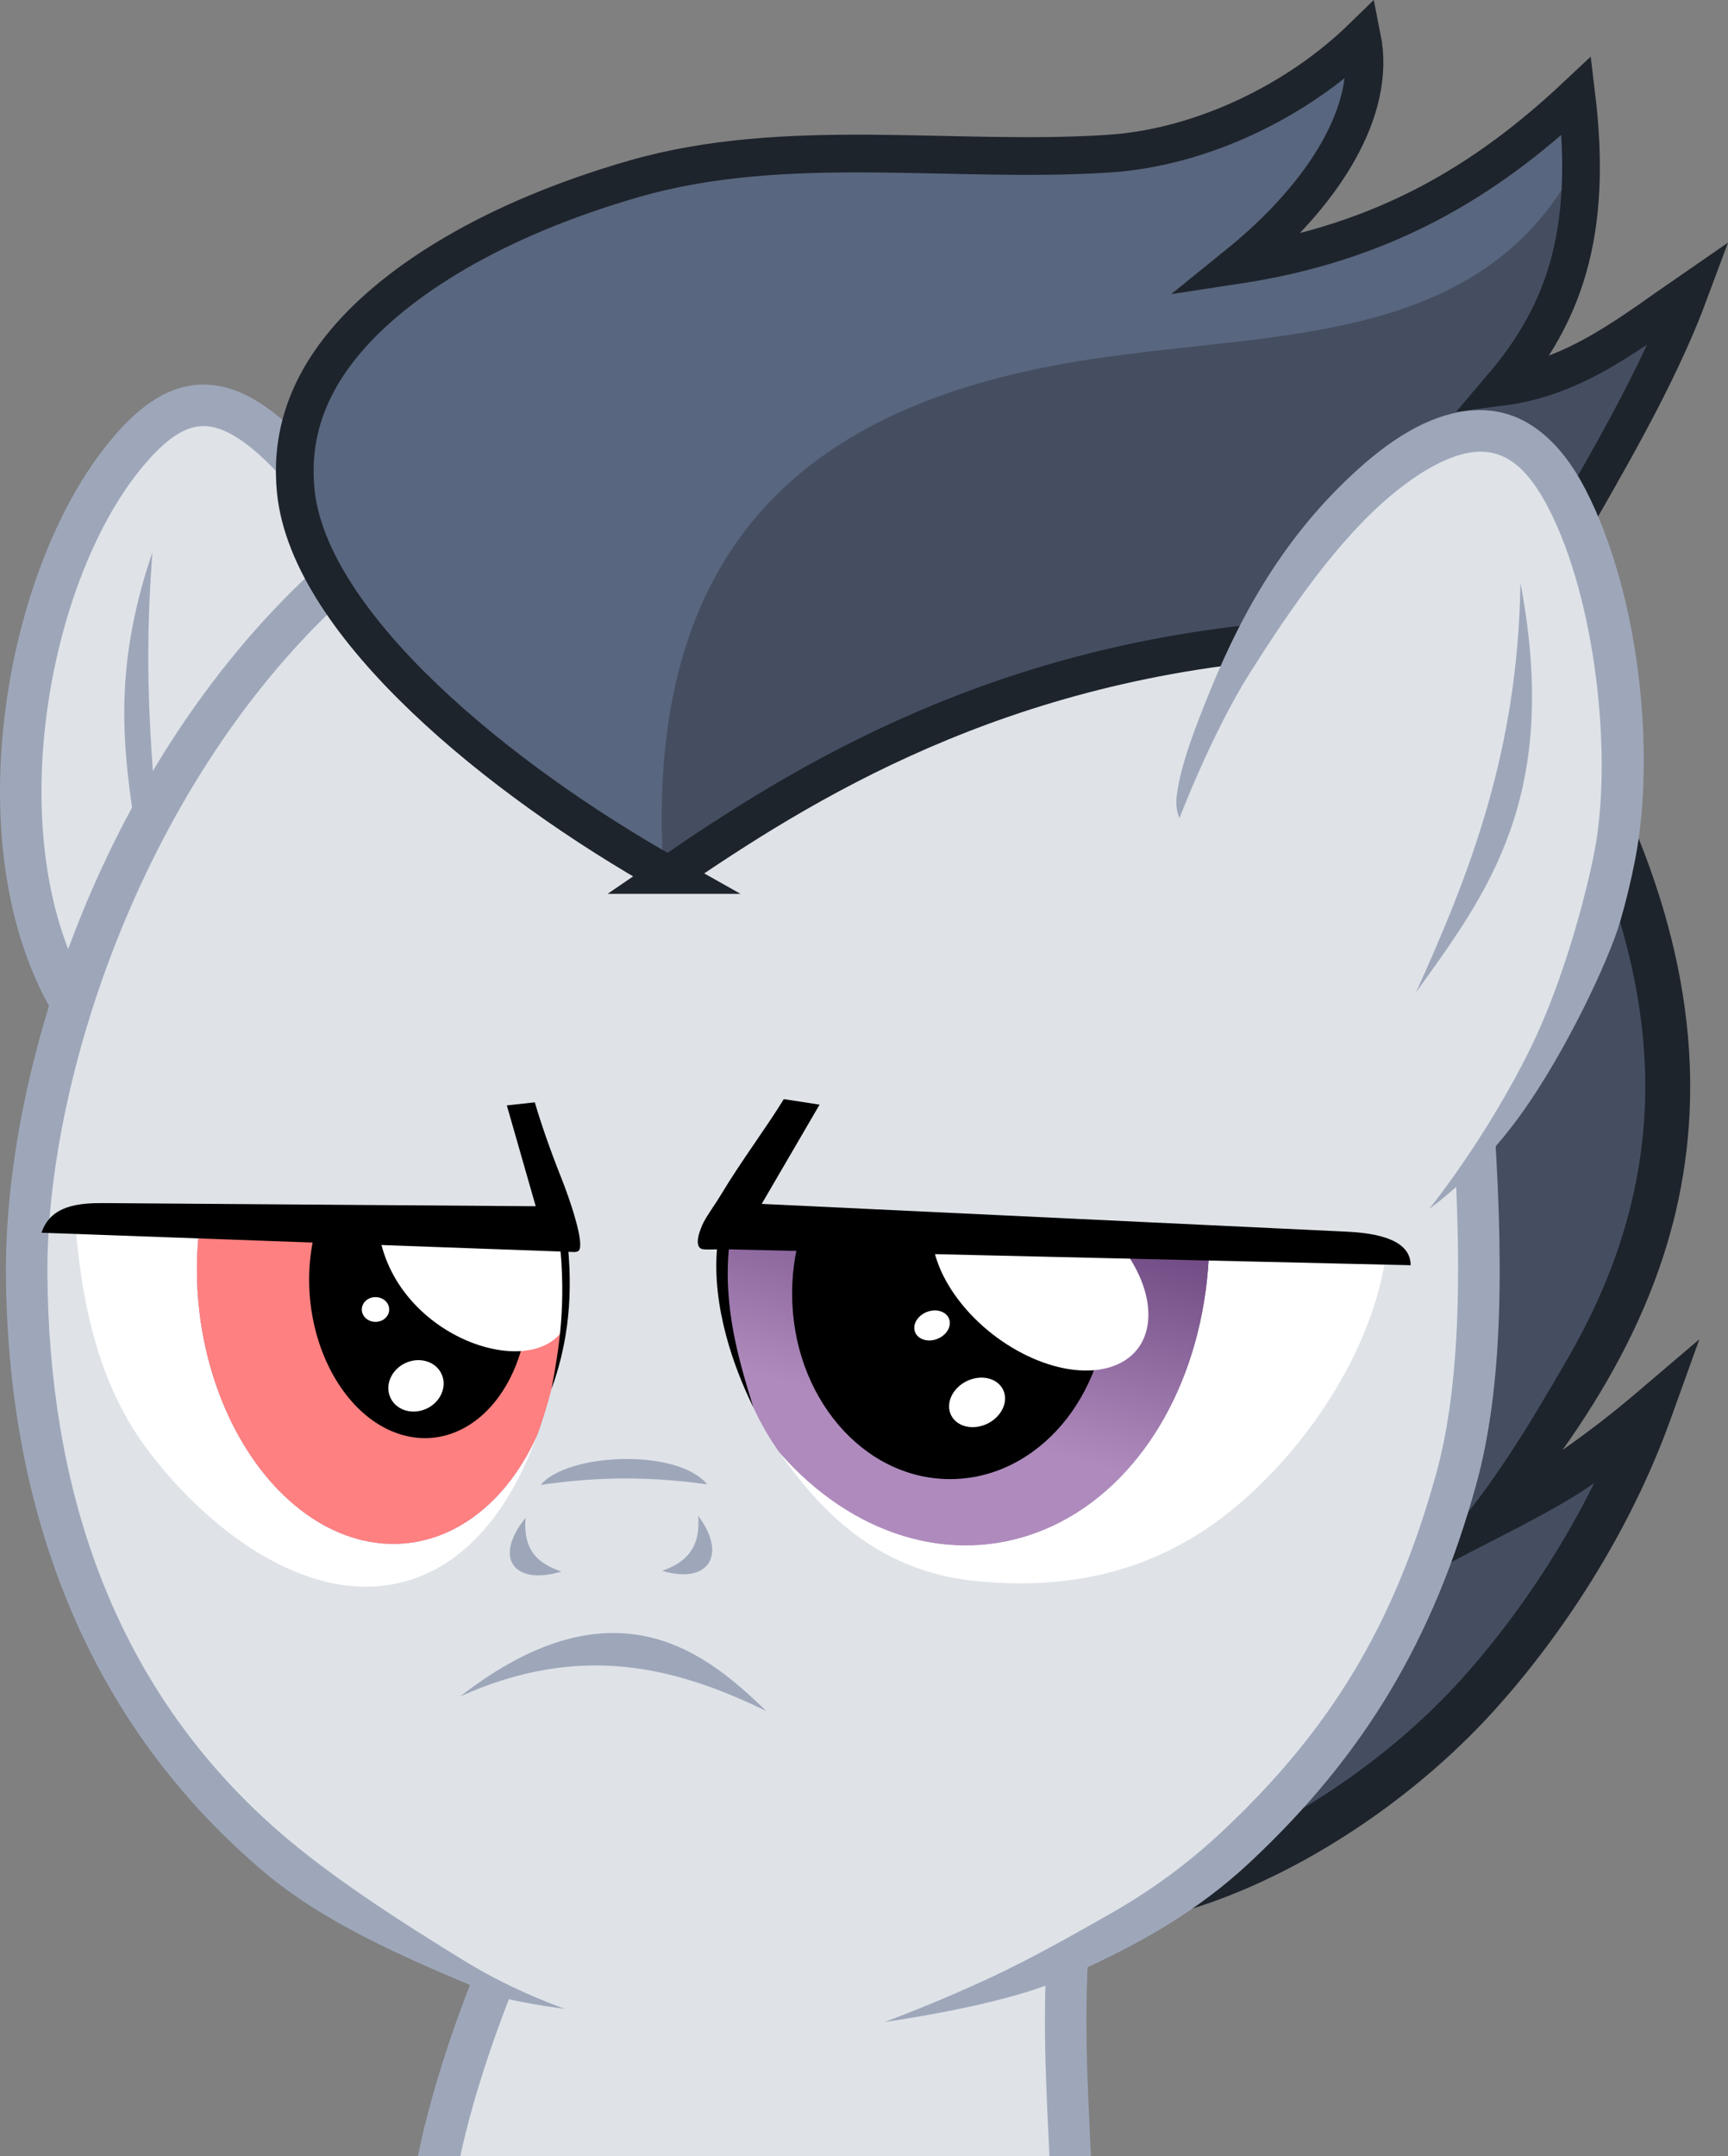
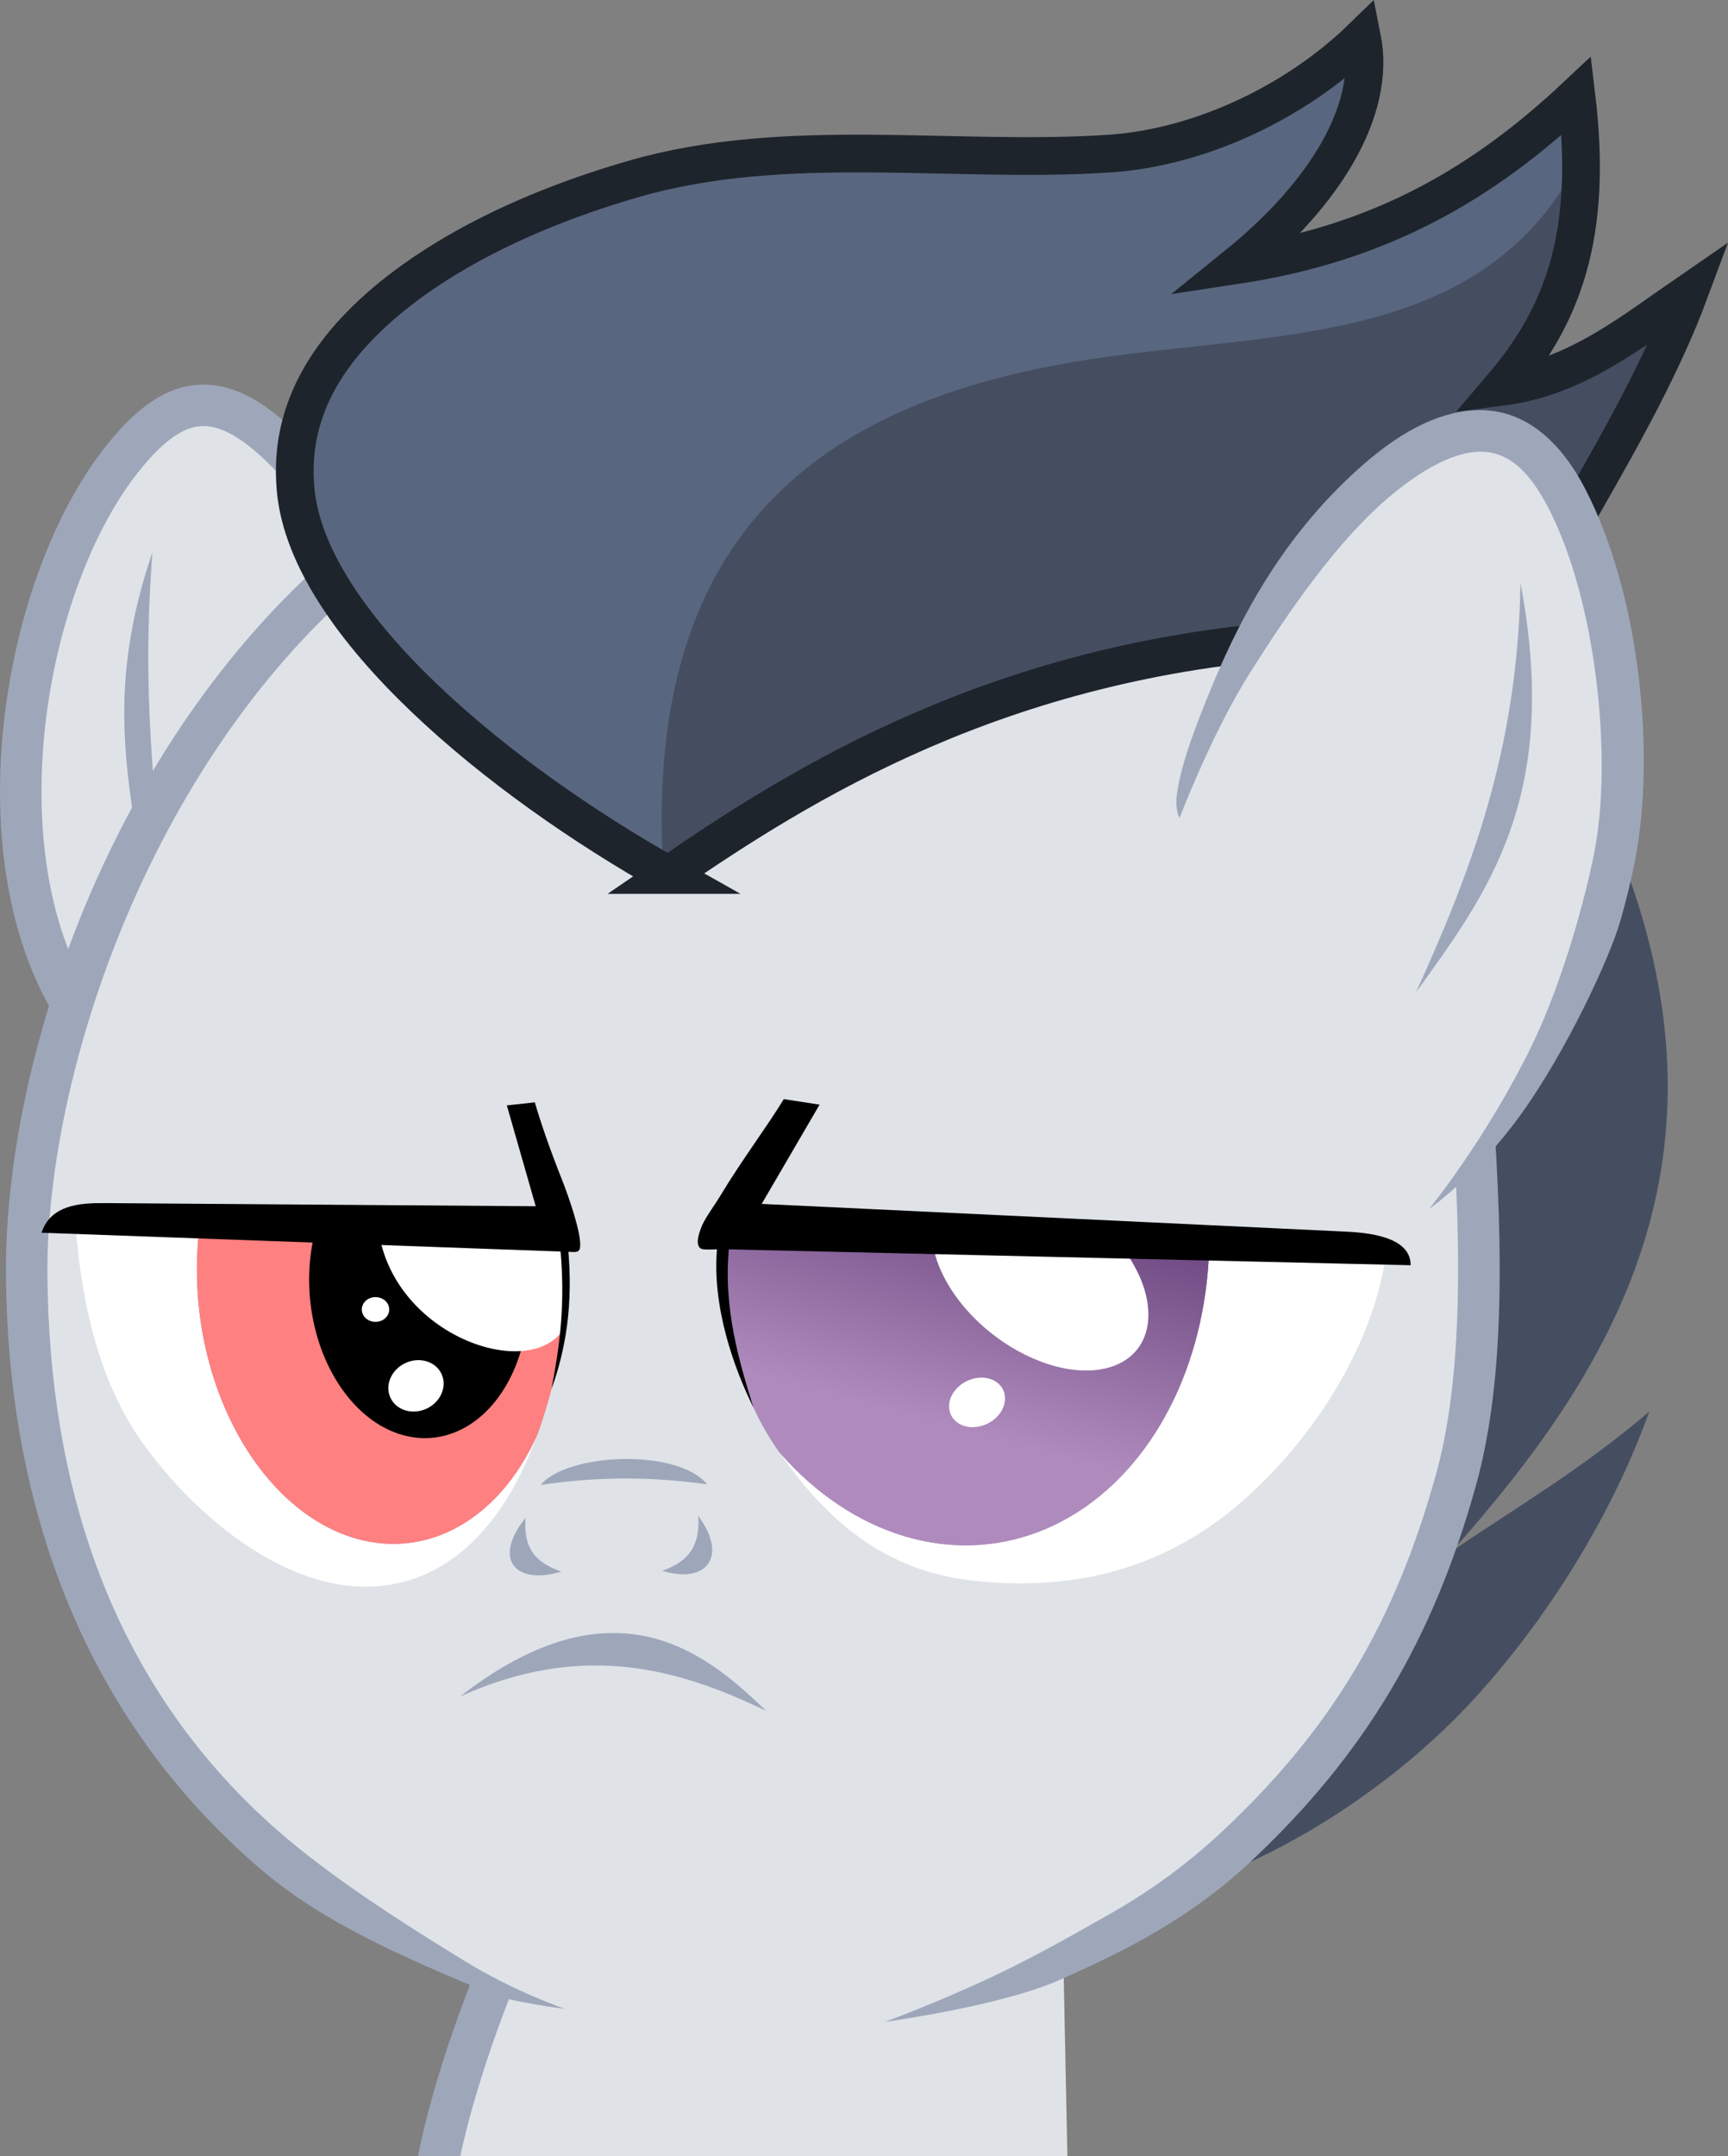
<svg xmlns="http://www.w3.org/2000/svg" xmlns:ns1="http://www.inkscape.org/namespaces/inkscape" xmlns:ns2="http://sodipodi.sourceforge.net/DTD/sodipodi-0.dtd" xmlns:xlink="http://www.w3.org/1999/xlink" width="1293.541mm" height="1613.48mm" viewBox="0 0 4583.412 5717.055" id="svg2" version="1.1" ns1:version="0.91 r13725" ns2:docname="RumbleU.svg" ns1:export-filename="/home/tps/Crypt/tmp/wip/Rumble.png" ns1:export-xdpi="119.98836" ns1:export-ydpi="119.98836">
  <rect x="0" y="0" width="4583.412" height="5717.055" fill="#808080" stroke="none" />
  <defs id="defs4">
    <linearGradient ns1:collect="always" id="linearGradient4415">
      <stop style="stop-color:#48225f;stop-opacity:1;" offset="0" id="stop4417" />
      <stop style="stop-color:#af8bbd;stop-opacity:1" offset="1" id="stop4419" />
    </linearGradient>
    <clipPath clipPathUnits="userSpaceOnUse" id="clipPath4149">
      <rect style="opacity:0.347;fill:#ff2a2a;fill-opacity:1;stroke:none;stroke-width:1;stroke-linecap:butt;stroke-linejoin:miter;stroke-miterlimit:10;stroke-dasharray:none;stroke-opacity:1" id="rect4151" width="4800" height="6445.714" x="-2857.143" y="-4044.781" />
    </clipPath>
    <clipPath clipPathUnits="userSpaceOnUse" id="clipPath4199">
      <path style="opacity:1;fill:none;fill-opacity:1;stroke:#00ff00;stroke-width:110;stroke-linecap:butt;stroke-linejoin:miter;stroke-miterlimit:10;stroke-dasharray:none;stroke-opacity:1" d="m 1230,-726.209 c -58.569,81.93 100.717,-69.782 -194.286,265.714 L -638.416,1739.266 1074.802,1876.647 C 2127.392,391.677 1787.082,-234.121 1230,-726.209 Z" id="path4201" ns1:connector-curvature="0" ns2:nodetypes="ccccc" />
    </clipPath>
    <clipPath clipPathUnits="userSpaceOnUse" id="clipPath4213">
      <path style="opacity:1;fill:none;fill-opacity:1;stroke:#0000ff;stroke-width:110;stroke-linecap:butt;stroke-linejoin:miter;stroke-miterlimit:10;stroke-dasharray:none;stroke-opacity:1" d="m -2634.286,-781.924 171.429,-565.714 560,-811.429 c -94.62,-152.006 -67.193,-391.189 -74.286,-605.714 l -1017.143,5.714 17.143,1868.571 z" id="path4215" ns1:connector-curvature="0" ns2:nodetypes="ccccccc" />
    </clipPath>
    <clipPath clipPathUnits="userSpaceOnUse" id="clipPath4305">
-       <path style="opacity:1;fill:none;fill-opacity:1;stroke:#00ff00;stroke-width:120;stroke-linecap:butt;stroke-linejoin:miter;stroke-miterlimit:10;stroke-dasharray:none;stroke-opacity:1" d="m 1548.571,-1804.781 c -5.097,205.766 -7.604,409.752 -131.429,697.143 10.999,1.375 -123.778,309.089 -239.025,487.17 -38.753,59.882 -27.67,142.408 -18.118,147.115 87.058,42.902 -55.359,1101.774 -194.286,1097.143 C 806.3,942.483 572.114,1203.659 314.286,1446.648 l 1514.286,0 0,-3325.714 z" id="path4307" ns1:connector-curvature="0" ns2:nodetypes="ccssccccc" />
-     </clipPath>
+       </clipPath>
    <clipPath clipPathUnits="userSpaceOnUse" id="clipPath4337">
      <path style="opacity:1;fill:none;fill-opacity:1;stroke:#00ff00;stroke-width:100;stroke-linecap:butt;stroke-linejoin:miter;stroke-miterlimit:10;stroke-dasharray:none;stroke-opacity:1" d="m -2291.429,-3101.923 0,2074.286 2594.286,0 c 66.737,-382.168 79.726,-761.892 371.429,-1154.286 266.667,-364.447 489.204,-405.274 691.429,-297.143 l 80,337.143 537.538,-144.033 0,-1410.253 -3548.967,0 z" id="path4339" ns1:connector-curvature="0" ns2:nodetypes="cccccccccc" />
    </clipPath>
    <clipPath clipPathUnits="userSpaceOnUse" id="clipPath4337-1">
      <path style="opacity:1;fill:none;fill-opacity:1;stroke:#00ff00;stroke-width:100;stroke-linecap:butt;stroke-linejoin:miter;stroke-miterlimit:10;stroke-dasharray:none;stroke-opacity:1" d="m -2291.429,-3101.923 0,2074.286 2594.286,0 c 66.737,-382.168 79.726,-761.892 371.429,-1154.286 266.667,-364.447 489.204,-405.274 691.429,-297.143 l 80,337.143 537.538,-144.033 0,-1410.253 -3548.967,0 z" id="path4339-2" ns1:connector-curvature="0" ns2:nodetypes="cccccccccc" />
    </clipPath>
    <clipPath clipPathUnits="userSpaceOnUse" id="clipPath4386">
      <ellipse style="opacity:1;fill:none;fill-opacity:1;stroke:#00ff00;stroke-width:12.62;stroke-linecap:butt;stroke-linejoin:miter;stroke-miterlimit:10;stroke-dasharray:none;stroke-opacity:1" id="ellipse4388" cx="-1734.18" cy="-260.826" rx="484.398" ry="678.672" transform="matrix(1,0,0.052,0.999,0,0)" />
    </clipPath>
    <clipPath clipPathUnits="userSpaceOnUse" id="clipPath4411">
      <path clip-path="url(#clipPath4386)" style="opacity:1;fill:#ff8080;fill-opacity:1;stroke:none;stroke-width:11;stroke-linecap:butt;stroke-linejoin:miter;stroke-miterlimit:10;stroke-dasharray:none;stroke-opacity:1" d="m -2555.755,-430.478 1305.714,28.571 c -12.268,146.526 -11.15,277.081 -37.298,385.106 -107.314,443.351 -340.697,575.11 -560.776,542.978 -187.662,-27.399 -380.941,-177.08 -519.501,-362.783 -142.625,-191.151 -174.745,-432.59 -188.139,-593.872 z" id="path4413" ns1:connector-curvature="0" ns2:nodetypes="ccsssc" />
    </clipPath>
    <linearGradient ns1:collect="always" xlink:href="#linearGradient4415" id="linearGradient4421" x1="-1393.32" y1="-1252.309" x2="-1601.99" y2="339.119" gradientUnits="userSpaceOnUse" />
    <clipPath clipPathUnits="userSpaceOnUse" id="clipPath4428">
      <ellipse style="opacity:1;fill:none;fill-opacity:1;stroke:#00ff00;stroke-width:13.917;stroke-linecap:butt;stroke-linejoin:miter;stroke-miterlimit:10;stroke-dasharray:none;stroke-opacity:1" id="ellipse4430" cx="-257.615" cy="-427.62" rx="700.724" ry="878.332" transform="matrix(0.991,0.134,-0.029,1,0,0)" />
    </clipPath>
    <clipPath clipPathUnits="userSpaceOnUse" id="clipPath4436">
-       <ellipse style="opacity:1;fill:none;fill-opacity:1;stroke:#00ff00;stroke-width:13.051;stroke-linecap:butt;stroke-linejoin:miter;stroke-miterlimit:10;stroke-dasharray:none;stroke-opacity:1" id="ellipse4438" cx="-235.755" cy="-246.192" rx="418.974" ry="491.831" />
-     </clipPath>
+       </clipPath>
    <clipPath clipPathUnits="userSpaceOnUse" id="clipPath4448">
      <path ns2:nodetypes="ccsssc" ns1:connector-curvature="0" id="path4450" d="m -649.808,471.849 529.572,-1495.364 c 242.928,178.292 461.928,475.538 582.441,746.56 100.412,225.816 148.081,482.627 25.546,744.898 C 388.16,681.104 177.093,711.279 -12.852,708.757 -207.38,706.174 -420.463,623.922 -649.808,471.849 Z" style="opacity:1;fill:#ffffff;fill-opacity:1;stroke:none;stroke-width:11;stroke-linecap:butt;stroke-linejoin:miter;stroke-miterlimit:10;stroke-dasharray:none;stroke-opacity:1" />
    </clipPath>
    <linearGradient ns1:collect="always" xlink:href="#linearGradient4415" id="linearGradient4458" x1="-58.014" y1="-886.754" x2="-319.436" y2="84.674" gradientUnits="userSpaceOnUse" />
    <clipPath clipPathUnits="userSpaceOnUse" id="clipPath4484">
      <path clip-path="url(#clipPath4428)" style="opacity:1;fill:url(#linearGradient4488);fill-opacity:1;stroke:none;stroke-width:11;stroke-linecap:butt;stroke-linejoin:miter;stroke-miterlimit:10;stroke-dasharray:none;stroke-opacity:1" d="M -832.425,-411.7 921.2,-355.131 C 889.074,-112.148 727.971,141.184 535.311,307.573 374.786,446.208 153.764,549.593 -170.948,515.477 -434.858,487.749 -586.097,323.112 -693.476,167.499 -803.445,8.131 -847.025,-186.383 -832.425,-411.7 Z" id="path4486" ns1:connector-curvature="0" ns2:nodetypes="ccsssc" />
    </clipPath>
    <linearGradient ns1:collect="always" xlink:href="#linearGradient4415" id="linearGradient4488" gradientUnits="userSpaceOnUse" x1="-58.014" y1="-886.754" x2="-319.436" y2="84.674" />
  </defs>
  <ns2:namedview id="base" pagecolor="#ffffff" bordercolor="#666666" borderopacity="1.0" ns1:pageopacity="0.0" ns1:pageshadow="2" ns1:zoom="0.0875" ns1:cx="-2172.7546" ns1:cy="1087.0889" ns1:document-units="px" ns1:current-layer="layer3" showgrid="false" ns1:window-width="1920" ns1:window-height="1060" ns1:window-x="0" ns1:window-y="0" ns1:window-maximized="1" borderlayer="true" ns1:showpageshadow="false" fit-margin-top="0" fit-margin-left="0" fit-margin-right="0" fit-margin-bottom="0" ns1:snap-page="true" />
  <g ns1:groupmode="layer" id="layer3" ns1:label="Color" style="display:inline;opacity:1" transform="translate(2755.755,3676.104)">
    <path transform="translate(-3.6884109e-6,8.8866982e-6)" style="display:inline;opacity:1;fill:#454e61;fill-opacity:1;stroke:none;stroke-width:120;stroke-linecap:butt;stroke-linejoin:miter;stroke-miterlimit:10;stroke-dasharray:none;stroke-opacity:1" d="M 357.395,1336.462 C 625.597,1261.057 939.836,1066.112 1164.561,817.095 1333.018,630.427 1511.879,363.911 1618.876,66.673 1440.864,218.228 1270.228,318.154 1097.143,435.219 1517.229,-38.371 1870.626,-600.758 1533.072,-1435.402" id="path4301-9" ns1:connector-curvature="0" ns2:nodetypes="csccc" clip-path="none" />
    <path style="opacity:1;fill:#dfe3e8;fill-opacity:1;stroke:none;stroke-width:110;stroke-linecap:butt;stroke-linejoin:miter;stroke-miterlimit:10;stroke-dasharray:none;stroke-opacity:1" d="m -2480,-899.066 c -353.619,-385.321 -238.519,-1183.986 38.246,-1547.051 159.742,-209.552 293.339,-213.992 501.754,29.908 l 282.857,411.428" id="path4207-5" ns1:connector-curvature="0" ns2:nodetypes="csc" clip-path="none" />
    <path style="opacity:1;fill:#dfe3e8;fill-opacity:1;stroke:none;stroke-width:110;stroke-linecap:butt;stroke-linejoin:miter;stroke-miterlimit:10;stroke-dasharray:none;stroke-opacity:1" d="m -1866.762,-2141.597 c -559.45,502.719 -822.269,1311.371 -818.215,1845.425 6.01,791.732 338.016,1578.946 1400.062,1946.544 L -57.143,1600.934 C 1273.714,963.727 1419.62,-394.326 925.714,-2141.597 Z" id="path4173-3" ns1:connector-curvature="0" ns2:nodetypes="cscccc" />
    <path transform="translate(-2.1874418e-5,-4.5759538e-5)" style="display:inline;opacity:1;fill:#454e61;fill-opacity:1;stroke:none;stroke-width:100;stroke-linecap:butt;stroke-linejoin:miter;stroke-miterlimit:10;stroke-dasharray:none;stroke-opacity:1" d="m -982.857,-1356.209 c -443.02,-248.685 -953.858,-662.06 -988.578,-1019.166 -11.573,-119.035 13.882,-255.131 132.067,-395.361 136.862,-162.39 393.209,-323.953 765.082,-431.187 404.768,-116.72 847.037,-39.621 1259.879,-66.805 246.775,-16.249 499.796,-140.405 671.55,-307.481 38.355,191.487 -99.357,415.283 -331.429,602.857 387.433,-58.922 657.463,-220.838 900,-448.572 44.696,371.226 -37.458,583.729 -197.143,771.429 197.461,-25.608 343.416,-145.643 497.143,-251.429 -69.34,186.667 -173.216,373.333 -280,560 l -742.857,360 c -807.309,52.553 -1333.495,383.97 -1685.714,625.714 z" id="path4333-7" ns1:connector-curvature="0" ns2:nodetypes="csssscccccccc" clip-path="url(#clipPath4337-1)" />
    <path style="opacity:1;fill:#dfe3e8;fill-opacity:1;stroke:none;stroke-width:110;stroke-linecap:butt;stroke-linejoin:miter;stroke-miterlimit:10;stroke-dasharray:none;stroke-opacity:1" d="m 379.817,-1509.385 c -15.194,-51.047 204.806,-635.476 517.707,-894.447 219.647,-181.79 384.513,-179.288 503.037,50.191 134.971,261.324 178.013,678.742 127.172,944.324 -98.656,515.364 -428.325,917.763 -485.257,950.49" id="path4254-5" ns1:connector-curvature="0" ns2:nodetypes="csssc" />
    <path style="opacity:1;fill:#dfe3e8;fill-opacity:1;stroke:none;stroke-width:100;stroke-linecap:butt;stroke-linejoin:miter;stroke-miterlimit:10;stroke-dasharray:none;stroke-opacity:1" d="M -1451.429,1395.219 -1622.857,2292.362 80,2263.791 62.857,1429.505 Z" id="path4362" ns1:connector-curvature="0" />
    <path style="display:inline;opacity:1;fill:#59667f;fill-opacity:1;stroke:none;stroke-width:100;stroke-linecap:butt;stroke-linejoin:miter;stroke-miterlimit:10;stroke-dasharray:none;stroke-opacity:1" clip-path="url(#clipPath4337-1)" d="m 857.143,-3576.209 c -171.754,167.076 -424.774,291.231 -671.549,307.481 -412.842,27.184 -855.111,-49.916 -1259.879,66.805 -371.873,107.235 -628.22,268.798 -765.082,431.188 -118.186,140.23 -143.642,276.326 -132.068,395.361 34.373,353.535 535.378,762.191 975.258,1011.629 -59.408,-937.895 463.45,-1258.167 1134.852,-1360.147 499.534,-75.874 1047.887,-33.644 1298.83,-537.465 -1.05,-50.094 -4.912,-103.445 -11.789,-160.566 -242.537,227.734 -512.567,389.65 -900,448.572 232.071,-187.574 369.782,-411.37 331.428,-602.857 z" id="path4366" ns1:connector-curvature="0" />
    <path style="opacity:1;fill:#ffffff;fill-opacity:1;stroke:none;stroke-width:11;stroke-linecap:butt;stroke-linejoin:miter;stroke-miterlimit:10;stroke-dasharray:none;stroke-opacity:1" d="m -2555.755,-430.478 1305.714,28.571 c -12.268,146.526 -11.15,277.081 -37.298,385.106 -107.314,443.351 -340.697,575.11 -560.776,542.978 -187.662,-27.399 -380.941,-177.08 -519.501,-362.783 -142.625,-191.151 -174.745,-432.59 -188.139,-593.872 z" id="path4372" ns1:connector-curvature="0" ns2:nodetypes="ccsssc" />
    <path style="opacity:1;fill:#ffffff;fill-opacity:1;stroke:none;stroke-width:11;stroke-linecap:butt;stroke-linejoin:miter;stroke-miterlimit:10;stroke-dasharray:none;stroke-opacity:1" d="M -832.425,-411.7 921.2,-355.131 C 889.074,-112.148 727.971,141.184 535.311,307.573 374.786,446.208 153.764,549.593 -170.948,515.477 -434.858,487.749 -586.097,323.112 -693.476,167.499 -803.445,8.131 -847.025,-186.383 -832.425,-411.7 Z" id="path4376" ns1:connector-curvature="0" ns2:nodetypes="ccsssc" />
    <path ns2:nodetypes="ccsssc" ns1:connector-curvature="0" id="path4380" d="m -2555.755,-430.478 1305.714,28.571 c -12.268,146.526 -11.15,277.081 -37.298,385.106 -107.314,443.351 -340.697,575.11 -560.776,542.978 -187.662,-27.399 -380.941,-177.08 -519.501,-362.783 -142.625,-191.151 -174.745,-432.59 -188.139,-593.872 z" style="opacity:1;fill:url(#linearGradient4421);fill-opacity:1;stroke:none;stroke-width:11;stroke-linecap:butt;stroke-linejoin:miter;stroke-miterlimit:10;stroke-dasharray:none;stroke-opacity:1" clip-path="url(#clipPath4386)" />
    <g id="g4405" clip-path="url(#clipPath4411)" style="">
      <path ns1:connector-curvature="0" id="path4401" d="m -2300.041,-264.764 385.714,45.714 70,185.714 -314.286,220 z" style="opacity:1;fill:#c3a4cb;fill-opacity:1;stroke:none;stroke-width:11;stroke-linecap:butt;stroke-linejoin:miter;stroke-miterlimit:10;stroke-dasharray:none;stroke-opacity:1" />
      <path ns2:nodetypes="ccccc" ns1:connector-curvature="0" id="path4403" d="m -2191.469,148.094 348.571,-221.429 31.429,37.143 -264.286,300 z" style="opacity:1;fill:#e5cee3;fill-opacity:1;stroke:none;stroke-width:11;stroke-linecap:butt;stroke-linejoin:miter;stroke-miterlimit:10;stroke-dasharray:none;stroke-opacity:1" />
    </g>
    <path style="opacity:1;fill:#000000;fill-opacity:1;stroke:none;stroke-width:12.948;stroke-linecap:butt;stroke-linejoin:miter;stroke-miterlimit:10;stroke-dasharray:none;stroke-opacity:1" d="m 837.217,3259.57 a 399.59,290.168 85.09 0 0 -15.398,178.037 399.59,290.168 85.09 0 0 322.412,374.764 399.59,290.168 85.09 0 0 256.031,-421.652 399.59,290.168 85.09 0 0 -23.953,-119.354 l -539.092,-11.795 z" transform="translate(-2755.755,-3676.104)" id="path4390" ns1:connector-curvature="0" />
    <ellipse style="opacity:1;fill:#ffffff;fill-opacity:1;stroke:none;stroke-width:11;stroke-linecap:butt;stroke-linejoin:miter;stroke-miterlimit:10;stroke-dasharray:none;stroke-opacity:1" id="path4395" cx="-1759.745" cy="-204.113" rx="36.365" ry="32.83" />
    <ellipse style="opacity:1;fill:#ffffff;fill-opacity:1;stroke:none;stroke-width:11;stroke-linecap:butt;stroke-linejoin:miter;stroke-miterlimit:10;stroke-dasharray:none;stroke-opacity:1" id="path4397" cx="-1495.231" cy="-703.991" rx="74.751" ry="66.67" transform="matrix(0.905,-0.425,0.425,0.905,0,0)" />
    <path style="opacity:1;fill:#ffffff;fill-opacity:1;stroke:none;stroke-width:11;stroke-linecap:butt;stroke-linejoin:miter;stroke-miterlimit:10;stroke-dasharray:none;stroke-opacity:1" d="m -1751.663,-413.72 c 39.896,279.285 399.209,402.848 490.934,261.63 l 2.02,-258.599 z" id="path4399" ns1:connector-curvature="0" ns2:nodetypes="cccc" />
    <path ns2:nodetypes="ccsssc" ns1:connector-curvature="0" id="path4425" d="M -832.425,-411.7 921.2,-355.131 C 889.074,-112.148 727.971,141.184 535.311,307.573 374.786,446.208 153.764,549.593 -170.948,515.477 -434.858,487.749 -586.097,323.112 -693.476,167.499 -803.445,8.131 -847.025,-186.383 -832.425,-411.7 Z" style="opacity:1;fill:url(#linearGradient4458);fill-opacity:1;stroke:none;stroke-width:11;stroke-linecap:butt;stroke-linejoin:miter;stroke-miterlimit:10;stroke-dasharray:none;stroke-opacity:1" clip-path="url(#clipPath4428)" />
    <g id="g4464" clip-path="url(#clipPath4484)">
      <path ns1:connector-curvature="0" id="path4460" d="M 144.393,-247.045 499.967,-241.994 335.312,219.646 42.368,8.524 Z" style="opacity:1;fill:#c3a4cb;fill-opacity:1;stroke:none;stroke-width:1;stroke-linecap:butt;stroke-linejoin:miter;stroke-miterlimit:10;stroke-dasharray:none;stroke-opacity:1" />
      <path ns1:connector-curvature="0" id="path4462" d="M 98.936,-2.588 350.464,153.986 219.144,283.285 0.951,58.021 Z" style="opacity:1;fill:#e5cee3;fill-opacity:1;stroke:none;stroke-width:1;stroke-linecap:butt;stroke-linejoin:miter;stroke-miterlimit:10;stroke-dasharray:none;stroke-opacity:1" />
    </g>
    <path ns2:nodetypes="ccsssc" ns1:connector-curvature="0" id="path4434" d="M -832.425,-411.7 921.2,-355.131 C 889.074,-112.148 727.971,141.184 535.311,307.573 374.786,446.208 153.764,549.593 -170.948,515.477 -434.858,487.749 -586.097,323.112 -693.476,167.499 -803.445,8.131 -847.025,-186.383 -832.425,-411.7 Z" style="opacity:1;fill:#000000;fill-opacity:1;stroke:none;stroke-width:11;stroke-linecap:butt;stroke-linejoin:miter;stroke-miterlimit:10;stroke-dasharray:none;stroke-opacity:1" clip-path="url(#clipPath4436)" />
-     <ellipse style="opacity:1;fill:#ffffff;fill-opacity:1;stroke:none;stroke-width:11.049;stroke-linecap:butt;stroke-linejoin:miter;stroke-miterlimit:10;stroke-dasharray:none;stroke-opacity:1" id="path4440" cx="-286.108" cy="-199.872" rx="47.566" ry="39.286" transform="matrix(0.991,-0.133,0,1,0,0)" />
    <ellipse transform="matrix(0.99,-0.139,0,1,0,0)" ry="64.836" rx="74.983" cy="19.155" cx="-165.824" id="ellipse4442" style="opacity:1;fill:#ffffff;fill-opacity:1;stroke:none;stroke-width:17.822;stroke-linecap:butt;stroke-linejoin:miter;stroke-miterlimit:10;stroke-dasharray:none;stroke-opacity:1" />
    <ellipse style="opacity:1;fill:#ffffff;fill-opacity:1;stroke:none;stroke-width:1.432;stroke-linecap:butt;stroke-linejoin:miter;stroke-miterlimit:10;stroke-dasharray:none;stroke-opacity:1" id="ellipse4444" cx="-309.719" cy="-188.214" rx="307.57" ry="232.875" transform="matrix(0.578,0.816,-0.968,0.251,0,0)" clip-path="url(#clipPath4448)" />
  </g>
  <g ns1:groupmode="layer" id="layer2" ns1:label="Lines" style="display:inline;opacity:1" ns2:insensitive="true" transform="translate(2755.755,3676.104)">
    <path style="opacity:1;fill:none;fill-opacity:1;stroke:#9ea7ba;stroke-width:110;stroke-linecap:butt;stroke-linejoin:miter;stroke-miterlimit:10;stroke-dasharray:none;stroke-opacity:1" d="m -2480,-899.066 c -353.619,-385.321 -238.519,-1183.986 38.246,-1547.051 159.742,-209.552 293.339,-213.992 501.754,29.908" id="path4207" ns1:connector-curvature="0" ns2:nodetypes="csc" clip-path="url(#clipPath4213)" />
    <path style="color:#000000;font-style:normal;font-variant:normal;font-weight:normal;font-stretch:normal;font-size:medium;line-height:normal;font-family:sans-serif;text-indent:0;text-align:start;text-decoration:none;text-decoration-line:none;text-decoration-style:solid;text-decoration-color:#000000;letter-spacing:normal;word-spacing:normal;text-transform:none;direction:ltr;block-progression:tb;writing-mode:lr-tb;baseline-shift:baseline;text-anchor:start;white-space:normal;clip-rule:nonzero;display:inline;overflow:visible;visibility:visible;opacity:1;isolation:auto;mix-blend-mode:normal;color-interpolation:sRGB;color-interpolation-filters:linearRGB;solid-color:#000000;solid-opacity:1;fill:#9ea7ba;fill-opacity:1;fill-rule:nonzero;stroke:none;stroke-width:110;stroke-linecap:butt;stroke-linejoin:miter;stroke-miterlimit:10;stroke-dasharray:none;stroke-dashoffset:0;stroke-opacity:1;color-rendering:auto;image-rendering:auto;shape-rendering:auto;text-rendering:auto;enable-background:accumulate" d="m -1903.523,-2182.506 c -574.891,516.594 -840.645,1334.234 -836.451,1886.752 4.378,576.817 184.162,1158.777 681.542,1580.509 162.448,137.741 370.896,228.085 606.055,325.88 51.952,21.605 195.169,39.614 195.169,39.614 0,0 -132.127,-45.101 -260.827,-123.722 -171.962,-105.05 -359.321,-225.479 -498.248,-346.571 -453.594,-395.363 -609.557,-931.429 -613.695,-1476.547 -3.914,-515.589 255.969,-1315.254 799.979,-1804.098 z" id="path4173" ns1:connector-curvature="0" ns2:nodetypes="cssscssscc" />
-     <path style="color:#000000;font-style:normal;font-variant:normal;font-weight:normal;font-stretch:normal;font-size:medium;line-height:normal;font-family:sans-serif;text-indent:0;text-align:start;text-decoration:none;text-decoration-line:none;text-decoration-style:solid;text-decoration-color:#000000;letter-spacing:normal;word-spacing:normal;text-transform:none;direction:ltr;block-progression:tb;writing-mode:lr-tb;baseline-shift:baseline;text-anchor:start;white-space:normal;clip-rule:nonzero;display:inline;overflow:visible;visibility:visible;opacity:1;isolation:auto;mix-blend-mode:normal;color-interpolation:sRGB;color-interpolation-filters:linearRGB;solid-color:#000000;solid-opacity:1;fill:#1e242c;fill-opacity:1;fill-rule:nonzero;stroke:none;stroke-width:120;stroke-linecap:butt;stroke-linejoin:miter;stroke-miterlimit:10;stroke-dasharray:none;stroke-dashoffset:0;stroke-opacity:1;color-rendering:auto;image-rendering:auto;shape-rendering:auto;text-rendering:auto;enable-background:accumulate" d="m 1588.695,-1457.898 -111.246,44.992 c 164.292,406.233 159.352,737.944 64.701,1029.693 -35.148,108.341 -83.099,211.289 -140.135,309.905 C 1305.46,93.635 1186.523,295.772 1048.215,435.81 L 736.066,751.865 1056.079,485.877 C 1205.452,404.791 1364.807,332.694 1472.828,255.949 1372.127,459.64 1242.809,640.832 1120.018,776.896 903.496,1016.823 595.174,1207.284 341.156,1278.701 l 32.479,115.522 C 656.02,1314.83 976.175,1115.401 1209.103,857.293 1382.44,665.219 1564.987,393.528 1675.33,86.994 L 1751.725,-125.232 1579.98,20.988 C 1515.685,75.728 1452.172,123.671 1388.779,168.389 c 111.501,-157.051 206.582,-326.751 267.516,-514.57 102.681,-316.503 105.662,-683.306 -67.6,-1111.717 z" clip-path="url(#clipPath4305)" id="path4301" ns1:connector-curvature="0" ns2:nodetypes="ccssscccsccsscscsc" />
    <path style="color:#000000;font-style:normal;font-variant:normal;font-weight:normal;font-stretch:normal;font-size:medium;line-height:normal;font-family:sans-serif;text-indent:0;text-align:start;text-decoration:none;text-decoration-line:none;text-decoration-style:solid;text-decoration-color:#000000;letter-spacing:normal;word-spacing:normal;text-transform:none;direction:ltr;block-progression:tb;writing-mode:lr-tb;baseline-shift:baseline;text-anchor:start;white-space:normal;clip-rule:nonzero;display:inline;overflow:visible;visibility:visible;opacity:1;isolation:auto;mix-blend-mode:normal;color-interpolation:sRGB;color-interpolation-filters:linearRGB;solid-color:#000000;solid-opacity:1;fill:#9ea7ba;fill-opacity:1;fill-rule:nonzero;stroke:none;stroke-width:110;stroke-linecap:butt;stroke-linejoin:miter;stroke-miterlimit:10;stroke-dasharray:none;stroke-dashoffset:0;stroke-opacity:1;color-rendering:auto;image-rendering:auto;shape-rendering:auto;text-rendering:auto;enable-background:accumulate" d="m 1202.728,-767.158 -109.701,8.102 c 31.574,427.504 26.177,754.598 -39.967,992.365 -109.372,393.16 -275.864,674.116 -568.465,947.844 -90.635,84.789 -188.667,156.167 -293.936,215.984 -84.45,47.987 -203.624,116.075 -317.859,169.564 -147.132,68.893 -282.078,118.228 -282.078,118.228 0,0 299.066,-40.93 455.676,-107.794 10.756,-4.592 38.629,-17.358 49.274,-22.137 170.401,-76.498 324.494,-162.942 464.07,-293.515 C 864.827,976.076 1045.474,671.015 1159.037,262.789 1231.626,1.851 1234.662,-334.794 1202.728,-767.158 Z" id="path4191" ns1:connector-curvature="0" ns2:nodetypes="ccsssscssssc" clip-path="url(#clipPath4199)" />
    <path style="opacity:1;fill:none;fill-opacity:1;stroke:#9ea7ba;stroke-width:110;stroke-linecap:butt;stroke-linejoin:miter;stroke-miterlimit:10;stroke-dasharray:none;stroke-opacity:1" d="m -1447.893,1581.204 c -75.332,188.29 -155.18,443.696 -163.535,605.444" id="path4203" ns1:connector-curvature="0" ns2:nodetypes="cc" />
-     <path style="opacity:1;fill:none;fill-opacity:1;stroke:#9ea7ba;stroke-width:110;stroke-linecap:butt;stroke-linejoin:miter;stroke-miterlimit:10;stroke-dasharray:none;stroke-opacity:1" d="m 75.429,1509.505 c -12.668,231.074 4.438,424.929 11.429,631.428" id="path4205" ns1:connector-curvature="0" ns2:nodetypes="cc" />
    <path style="opacity:1;fill:#9ea7ba;fill-opacity:1;stroke:none;stroke-width:1;stroke-linecap:butt;stroke-linejoin:miter;stroke-miterlimit:10;stroke-dasharray:none;stroke-opacity:1" d="m -2351.429,-2211.923 c -22.493,297.66 -5.9,479.036 8.572,684.286 l -51.429,68.571 c -34.893,-227.377 -64.079,-439.637 42.857,-752.857 z" id="path4279" ns1:connector-curvature="0" ns2:nodetypes="cccc" />
    <path style="opacity:1;fill:#9ea7ba;fill-opacity:1;stroke:none;stroke-width:1;stroke-linecap:butt;stroke-linejoin:miter;stroke-miterlimit:10;stroke-dasharray:none;stroke-opacity:1" d="m 1000,-1044.781 c 188.977,-262.894 384.932,-518.635 277.143,-1085.714 -6.632,447.654 -135.531,773.04 -277.143,1085.714 z" id="path4281" ns1:connector-curvature="0" ns2:nodetypes="ccc" />
    <path style="opacity:1;fill:#9ea7ba;fill-opacity:1;stroke:none;stroke-width:1;stroke-linecap:butt;stroke-linejoin:miter;stroke-miterlimit:10;stroke-dasharray:none;stroke-opacity:1" d="m -1535.432,822.047 c 415.879,-323.497 660.921,-107.148 812.163,38.386 -238.03,-115.326 -491.133,-183.377 -812.163,-38.386 z" id="path4283" ns1:connector-curvature="0" ns2:nodetypes="ccc" />
    <path style="opacity:1;fill:#9ea7ba;fill-opacity:1;stroke:none;stroke-width:1;stroke-linecap:butt;stroke-linejoin:miter;stroke-miterlimit:10;stroke-dasharray:none;stroke-opacity:1" d="m -1321.429,260.934 c 68.912,-83.993 361.7,-98.38 441.429,-1.429 -180.699,-25.09 -316.832,-16.226 -441.429,1.429 z" id="path4285" ns1:connector-curvature="0" ns2:nodetypes="ccc" />
    <path style="opacity:1;fill:#9ea7ba;fill-opacity:1;stroke:none;stroke-width:1;stroke-linecap:butt;stroke-linejoin:miter;stroke-miterlimit:10;stroke-dasharray:none;stroke-opacity:1" d="m -1361.686,348.286 c -7.585,91.619 38.608,122.736 94.954,142.432 -122.493,37.492 -183.408,-33.219 -94.954,-142.432 z" id="path4287" ns1:connector-curvature="0" ns2:nodetypes="ccc" />
    <path ns2:nodetypes="ccc" ns1:connector-curvature="0" id="path4289" d="m -903.995,342.73 c 7.585,91.619 -39.114,126.271 -95.459,145.967 119.94,36.641 175.101,-39.692 95.459,-145.967 z" style="opacity:1;fill:#9ea7ba;fill-opacity:1;stroke:none;stroke-width:1;stroke-linecap:butt;stroke-linejoin:miter;stroke-miterlimit:10;stroke-dasharray:none;stroke-opacity:1" />
    <path style="opacity:1;fill:#000000;fill-opacity:1;stroke:none;stroke-width:1;stroke-linecap:butt;stroke-linejoin:miter;stroke-miterlimit:10;stroke-dasharray:none;stroke-opacity:1" d="m -2645.714,-407.638 765.743,27.733 645.684,23.385 c 12.108,0.439 16.254,-3.686 17.264,-13.517 3.693,-35.924 -29.867,-132.658 -50.655,-184.779 -27.53,-69.021 -53.862,-144.364 -69.464,-198.536 l -74.286,8.081 76.623,267.388 -1143.052,-8.326 c -69.016,-0.503 -143.182,5.465 -167.857,78.571 z" id="path4291" ns1:connector-curvature="0" ns2:nodetypes="ccssscccsc" />
    <path style="opacity:1;fill:#000000;fill-opacity:1;stroke:none;stroke-width:1;stroke-linecap:butt;stroke-linejoin:miter;stroke-miterlimit:10;stroke-dasharray:none;stroke-opacity:1" d="m -1249.827,-375.459 c 16.308,160.392 -7.006,282.098 -43.031,382.107 20.691,-111.322 39.073,-225.908 21.428,-391.429" id="path4293" ns1:connector-curvature="0" ns2:nodetypes="ccc" />
    <path style="opacity:1;fill:#000000;fill-opacity:1;stroke:none;stroke-width:1;stroke-linecap:butt;stroke-linejoin:miter;stroke-miterlimit:10;stroke-dasharray:none;stroke-opacity:1" d="M 985.909,-321.445 -834.386,-363.872 c -14.951,-0.348 -40.056,1.706 -55.244,0.219 -30.541,-2.989 -7.277,-57.838 0.626,-72.613 12.095,-22.614 30.467,-46.831 45.54,-72.059 52.254,-87.458 124.374,-183.661 166.662,-253.547 l 94.954,14.611 -153.543,263.181 1553.615,73.741 c 116.113,5.511 167.752,37.244 167.685,88.893 z" id="path4297" ns1:connector-curvature="0" ns2:nodetypes="csssscccsc" />
    <path ns2:nodetypes="ccc" ns1:connector-curvature="0" id="path4299" d="m -853.186,-372.429 c -16.308,160.392 46.402,328.565 95.558,427.564 -36.853,-119.908 -81.499,-264.294 -63.855,-429.814" style="opacity:1;fill:#000000;fill-opacity:1;stroke:none;stroke-width:1;stroke-linecap:butt;stroke-linejoin:miter;stroke-miterlimit:10;stroke-dasharray:none;stroke-opacity:1" />
    <path style="opacity:1;fill:none;fill-opacity:1;stroke:#1e242c;stroke-width:100;stroke-linecap:butt;stroke-linejoin:miter;stroke-miterlimit:10;stroke-dasharray:none;stroke-opacity:1" d="m -982.857,-1356.209 c -443.02,-248.685 -953.858,-662.06 -988.578,-1019.166 -11.573,-119.035 13.882,-255.131 132.067,-395.361 136.862,-162.39 393.209,-323.953 765.082,-431.187 404.768,-116.72 847.037,-39.621 1259.879,-66.805 246.775,-16.249 499.796,-140.405 671.55,-307.481 38.355,191.487 -99.357,415.283 -331.429,602.857 387.433,-58.922 657.463,-220.838 900,-448.572 44.696,371.226 -37.458,583.729 -197.143,771.429 197.461,-25.608 343.416,-145.643 497.143,-251.429 -69.34,186.667 -173.216,373.333 -280,560 l -742.857,360 c -807.309,52.553 -1333.495,383.97 -1685.714,625.714 z" id="path4333" ns1:connector-curvature="0" ns2:nodetypes="csssscccccccc" clip-path="url(#clipPath4337)" />
    <path style="color:#000000;font-style:normal;font-variant:normal;font-weight:normal;font-stretch:normal;font-size:medium;line-height:normal;font-family:sans-serif;text-indent:0;text-align:start;text-decoration:none;text-decoration-line:none;text-decoration-style:solid;text-decoration-color:#000000;letter-spacing:normal;word-spacing:normal;text-transform:none;direction:ltr;block-progression:tb;writing-mode:lr-tb;baseline-shift:baseline;text-anchor:start;white-space:normal;clip-rule:nonzero;display:inline;overflow:visible;visibility:visible;opacity:1;isolation:auto;mix-blend-mode:normal;color-interpolation:sRGB;color-interpolation-filters:linearRGB;solid-color:#000000;solid-opacity:1;fill:#9ea7ba;fill-opacity:1;fill-rule:nonzero;stroke:none;stroke-width:110;stroke-linecap:butt;stroke-linejoin:miter;stroke-miterlimit:10;stroke-dasharray:none;stroke-dashoffset:0;stroke-opacity:1;color-rendering:auto;image-rendering:auto;shape-rendering:auto;text-rendering:auto;enable-background:accumulate" d="m 1171.346,-2588.631 c -99.803,-0.552 -203.206,50.453 -308.889,142.43 -196.384,170.917 -317.847,379.271 -407.642,599.526 -39.724,97.438 -78.697,197.088 -89.281,279.312 -4.679,41.344 7.413,60.024 7.413,60.024 0,0 85.399,-224.493 186.621,-384.598 105.683,-167.161 233.319,-352.705 373.025,-469.524 104.083,-87.032 189.362,-121.46 250.047,-116.672 60.685,4.788 114.529,44.158 169.057,149.732 126.201,244.343 169.781,659.243 122.019,908.742 -20.259,105.831 -79.525,337.163 -167.304,517.341 -118.888,244.032 -271.01,431.181 -271.01,431.181 0,0 123.927,-85.277 242.594,-249.775 119.742,-165.989 234.361,-411.653 263.257,-510.647 15.805,-54.145 29.52,-110.051 40.502,-167.418 53.919,-281.664 11.416,-701.597 -132.326,-979.902 -63.996,-123.906 -151.848,-200.527 -258.139,-208.912 -6.643,-0.524 -13.29,-0.803 -19.943,-0.84 z" id="path4254" ns1:connector-curvature="0" ns2:nodetypes="cssccsssssscssssscc" />
  </g>
</svg>